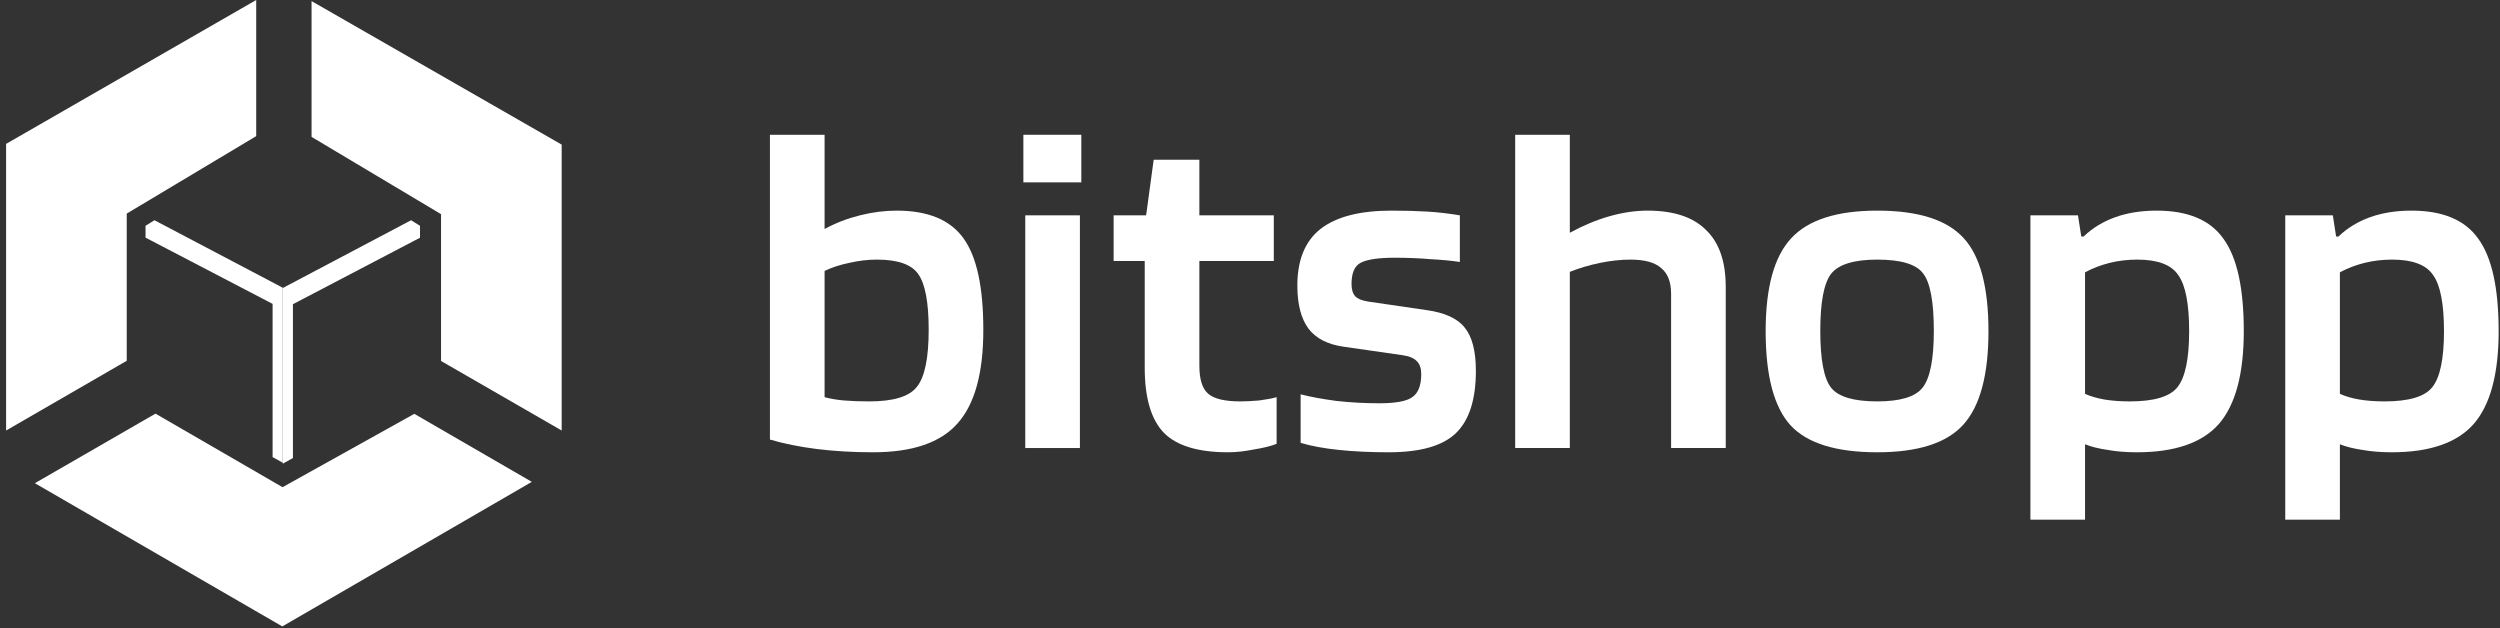
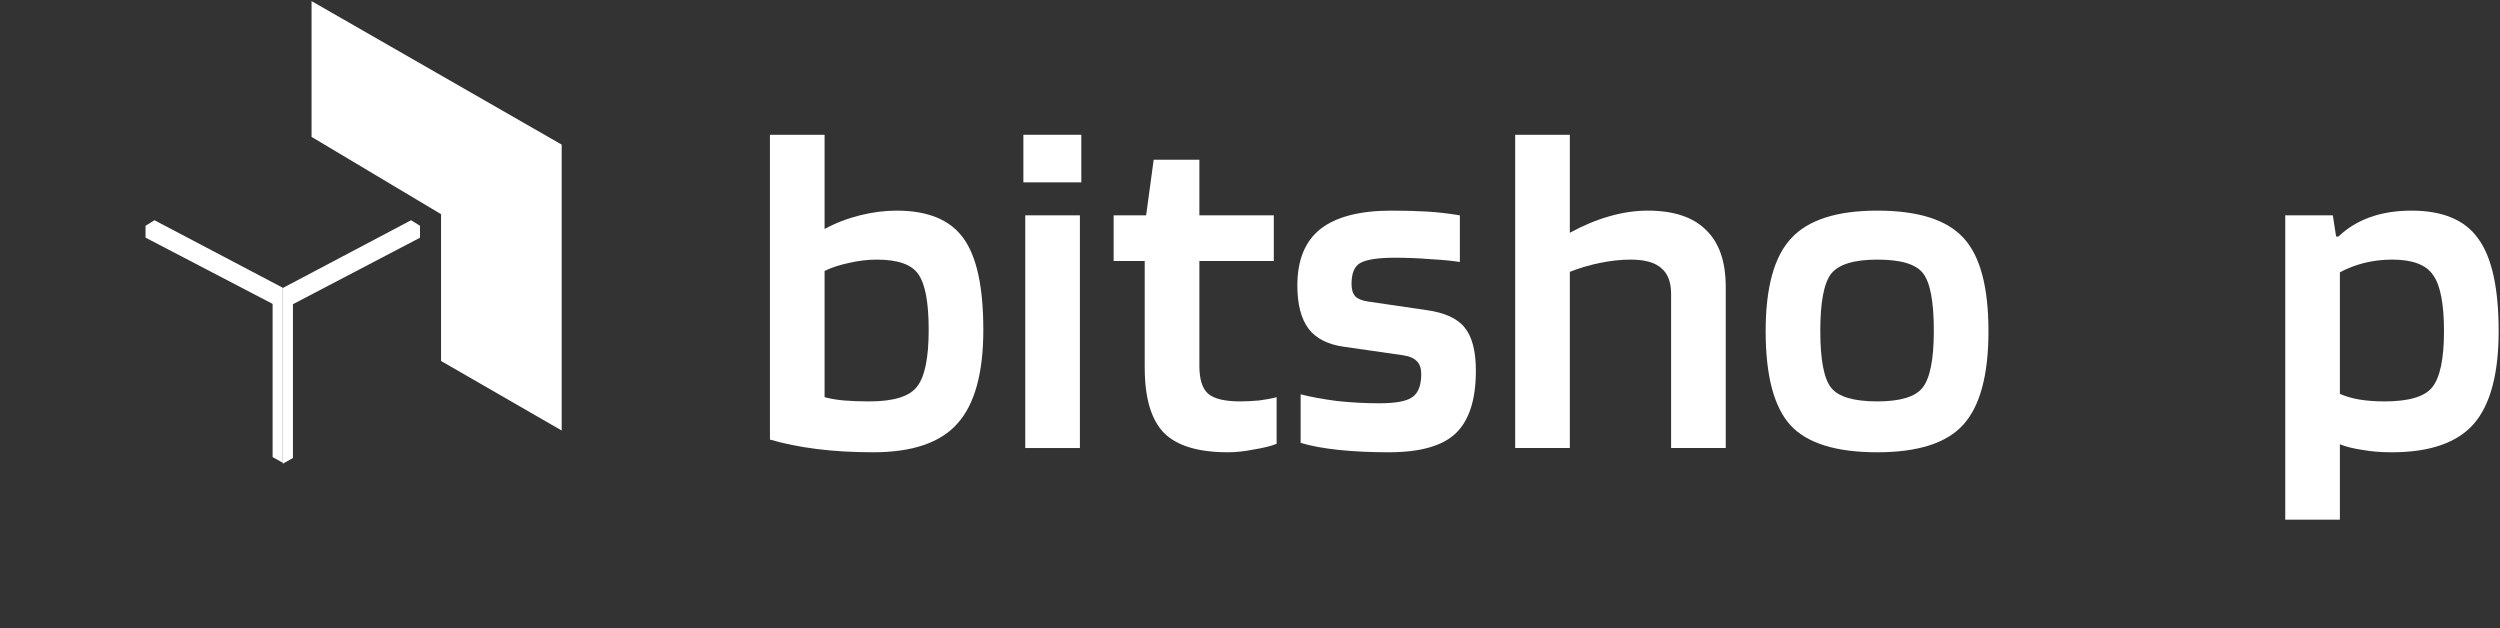
<svg xmlns="http://www.w3.org/2000/svg" width="179" height="45" viewBox="0 0 179 45" fill="none">
  <rect x="0" y="0" width="179" height="45" fill="#333333" stroke="none" />
  <path d="M64.2 15.081C66.449 15.081 68.045 15.744 68.99 17.07C69.934 18.375 70.406 20.556 70.406 23.614C70.406 26.717 69.788 28.954 68.551 30.326C67.337 31.697 65.325 32.383 62.514 32.383C61.075 32.383 59.726 32.304 58.467 32.147C57.23 31.989 56.117 31.765 55.127 31.472V9.65H59.04V16.396C59.827 15.969 60.67 15.643 61.569 15.418C62.469 15.193 63.346 15.081 64.2 15.081ZM66.494 23.614C66.494 21.657 66.246 20.331 65.752 19.634C65.279 18.937 64.29 18.588 62.784 18.588C62.132 18.588 61.468 18.667 60.794 18.824C60.142 18.959 59.557 19.15 59.04 19.398V28.437C59.445 28.549 59.906 28.628 60.423 28.673C60.94 28.718 61.547 28.74 62.244 28.74C63.975 28.74 65.111 28.392 65.65 27.695C66.213 26.998 66.494 25.637 66.494 23.614Z" fill="white" />
  <path d="M77.422 13.057H73.274V9.65H77.422V13.057ZM77.321 32.079H73.409V15.418H77.321V32.079Z" fill="white" />
  <path d="M91.406 28.437V31.776C91.024 31.933 90.484 32.068 89.787 32.181C89.112 32.316 88.494 32.383 87.932 32.383C85.796 32.383 84.267 31.922 83.345 31C82.423 30.056 81.962 28.493 81.962 26.312V18.689H79.736V15.418H82.063L82.603 11.438H85.875V15.418H91.204V18.689H85.875V26.177C85.875 27.166 86.088 27.841 86.515 28.201C86.943 28.561 87.707 28.74 88.809 28.74C89.191 28.74 89.641 28.718 90.158 28.673C90.675 28.605 91.091 28.527 91.406 28.437Z" fill="white" />
  <path d="M99.872 18.453C98.68 18.453 97.859 18.577 97.409 18.824C96.982 19.049 96.769 19.555 96.769 20.342C96.769 20.724 96.859 21.017 97.038 21.219C97.218 21.399 97.522 21.523 97.949 21.59L102.098 22.197C103.424 22.377 104.346 22.793 104.863 23.445C105.403 24.097 105.673 25.131 105.673 26.548C105.673 28.594 105.201 30.078 104.256 31C103.312 31.922 101.704 32.383 99.433 32.383C98.129 32.383 96.937 32.327 95.858 32.214C94.779 32.102 93.868 31.933 93.126 31.708V28.234C93.823 28.414 94.677 28.572 95.689 28.707C96.701 28.819 97.724 28.875 98.759 28.875C99.928 28.875 100.715 28.729 101.12 28.437C101.547 28.145 101.76 27.594 101.76 26.784C101.76 26.379 101.659 26.076 101.457 25.873C101.254 25.649 100.917 25.503 100.445 25.435L96.229 24.828C95.082 24.671 94.239 24.243 93.699 23.546C93.16 22.827 92.89 21.792 92.89 20.443C92.89 18.622 93.441 17.273 94.543 16.396C95.667 15.519 97.365 15.081 99.635 15.081C100.557 15.081 101.401 15.103 102.165 15.148C102.93 15.193 103.717 15.283 104.526 15.418V18.757C103.941 18.667 103.233 18.599 102.401 18.555C101.592 18.487 100.749 18.453 99.872 18.453Z" fill="white" />
  <path d="M112.399 32.079H108.487V9.65H112.399V16.666C113.344 16.149 114.288 15.755 115.232 15.485C116.177 15.216 117.087 15.081 117.964 15.081C119.831 15.081 121.225 15.541 122.146 16.463C123.091 17.363 123.563 18.723 123.563 20.544V32.079H119.651V21.05C119.651 20.196 119.415 19.578 118.942 19.195C118.493 18.791 117.762 18.588 116.75 18.588C116.053 18.588 115.322 18.667 114.558 18.824C113.793 18.982 113.074 19.195 112.399 19.465V32.079Z" fill="white" />
  <path d="M142.374 23.715C142.374 26.863 141.767 29.1 140.553 30.427C139.361 31.731 137.315 32.383 134.414 32.383C131.469 32.383 129.4 31.742 128.209 30.46C127.017 29.156 126.421 26.908 126.421 23.715C126.421 20.59 127.028 18.375 128.242 17.07C129.456 15.744 131.514 15.081 134.414 15.081C137.338 15.081 139.395 15.733 140.587 17.037C141.778 18.318 142.374 20.544 142.374 23.715ZM130.333 23.681C130.333 25.75 130.592 27.11 131.109 27.762C131.626 28.414 132.728 28.74 134.414 28.74C136.056 28.74 137.135 28.414 137.652 27.762C138.192 27.088 138.462 25.727 138.462 23.681C138.462 21.59 138.203 20.218 137.686 19.566C137.191 18.914 136.101 18.588 134.414 18.588C132.751 18.588 131.649 18.926 131.109 19.6C130.592 20.275 130.333 21.635 130.333 23.681Z" fill="white" />
-   <path d="M149.289 37.206H145.377V15.418H148.783L149.019 16.936H149.188C149.817 16.328 150.571 15.868 151.448 15.553C152.324 15.238 153.314 15.081 154.416 15.081C156.664 15.081 158.261 15.755 159.205 17.104C160.172 18.431 160.655 20.634 160.655 23.715C160.655 26.773 160.059 28.988 158.868 30.359C157.676 31.708 155.72 32.383 152.999 32.383C152.235 32.383 151.537 32.327 150.908 32.214C150.278 32.124 149.739 31.989 149.289 31.81V37.206ZM156.743 23.715C156.743 21.759 156.484 20.421 155.967 19.701C155.472 18.959 154.494 18.588 153.033 18.588C152.336 18.588 151.672 18.667 151.043 18.824C150.413 18.982 149.829 19.207 149.289 19.499V28.201C149.694 28.381 150.155 28.515 150.672 28.605C151.211 28.695 151.819 28.74 152.493 28.74C154.224 28.74 155.36 28.403 155.9 27.729C156.462 27.032 156.743 25.694 156.743 23.715Z" fill="white" />
  <path d="M167.536 37.206H163.624V15.418H167.03L167.266 16.936H167.435C168.065 16.328 168.818 15.868 169.695 15.553C170.572 15.238 171.561 15.081 172.663 15.081C174.911 15.081 176.508 15.755 177.452 17.104C178.419 18.431 178.903 20.634 178.903 23.715C178.903 26.773 178.307 28.988 177.115 30.359C175.923 31.708 173.967 32.383 171.246 32.383C170.482 32.383 169.785 32.327 169.155 32.214C168.526 32.124 167.986 31.989 167.536 31.81V37.206ZM174.99 23.715C174.99 21.759 174.732 20.421 174.214 19.701C173.72 18.959 172.742 18.588 171.28 18.588C170.583 18.588 169.92 18.667 169.29 18.824C168.66 18.982 168.076 19.207 167.536 19.499V28.201C167.941 28.381 168.402 28.515 168.919 28.605C169.459 28.695 170.066 28.74 170.74 28.74C172.472 28.74 173.607 28.403 174.147 27.729C174.709 27.032 174.99 25.694 174.99 23.715Z" fill="white" />
-   <path d="M0.437 10.302L18.345 0V9.747L9.074 15.294V25.833L0.437 30.825V10.302Z" fill="white" />
  <path d="M40.216 10.354L22.308 0.079V9.801L31.579 15.334V25.846L40.216 30.825V10.354Z" fill="white" />
-   <path d="M20.213 44.852L38.078 34.501L29.664 29.63L20.231 34.883L11.133 29.616L2.497 34.597L20.213 44.852Z" fill="white" />
  <path d="M20.247 21.377V33.133L19.518 32.726V21.757L10.421 17.015V16.165L11.06 15.769L20.247 20.602V21.377Z" fill="white" />
  <path d="M20.246 21.399V33.202L20.974 32.794V21.781L30.072 17.02V16.166L29.433 15.769L20.246 20.622V21.399Z" fill="white" />
</svg>